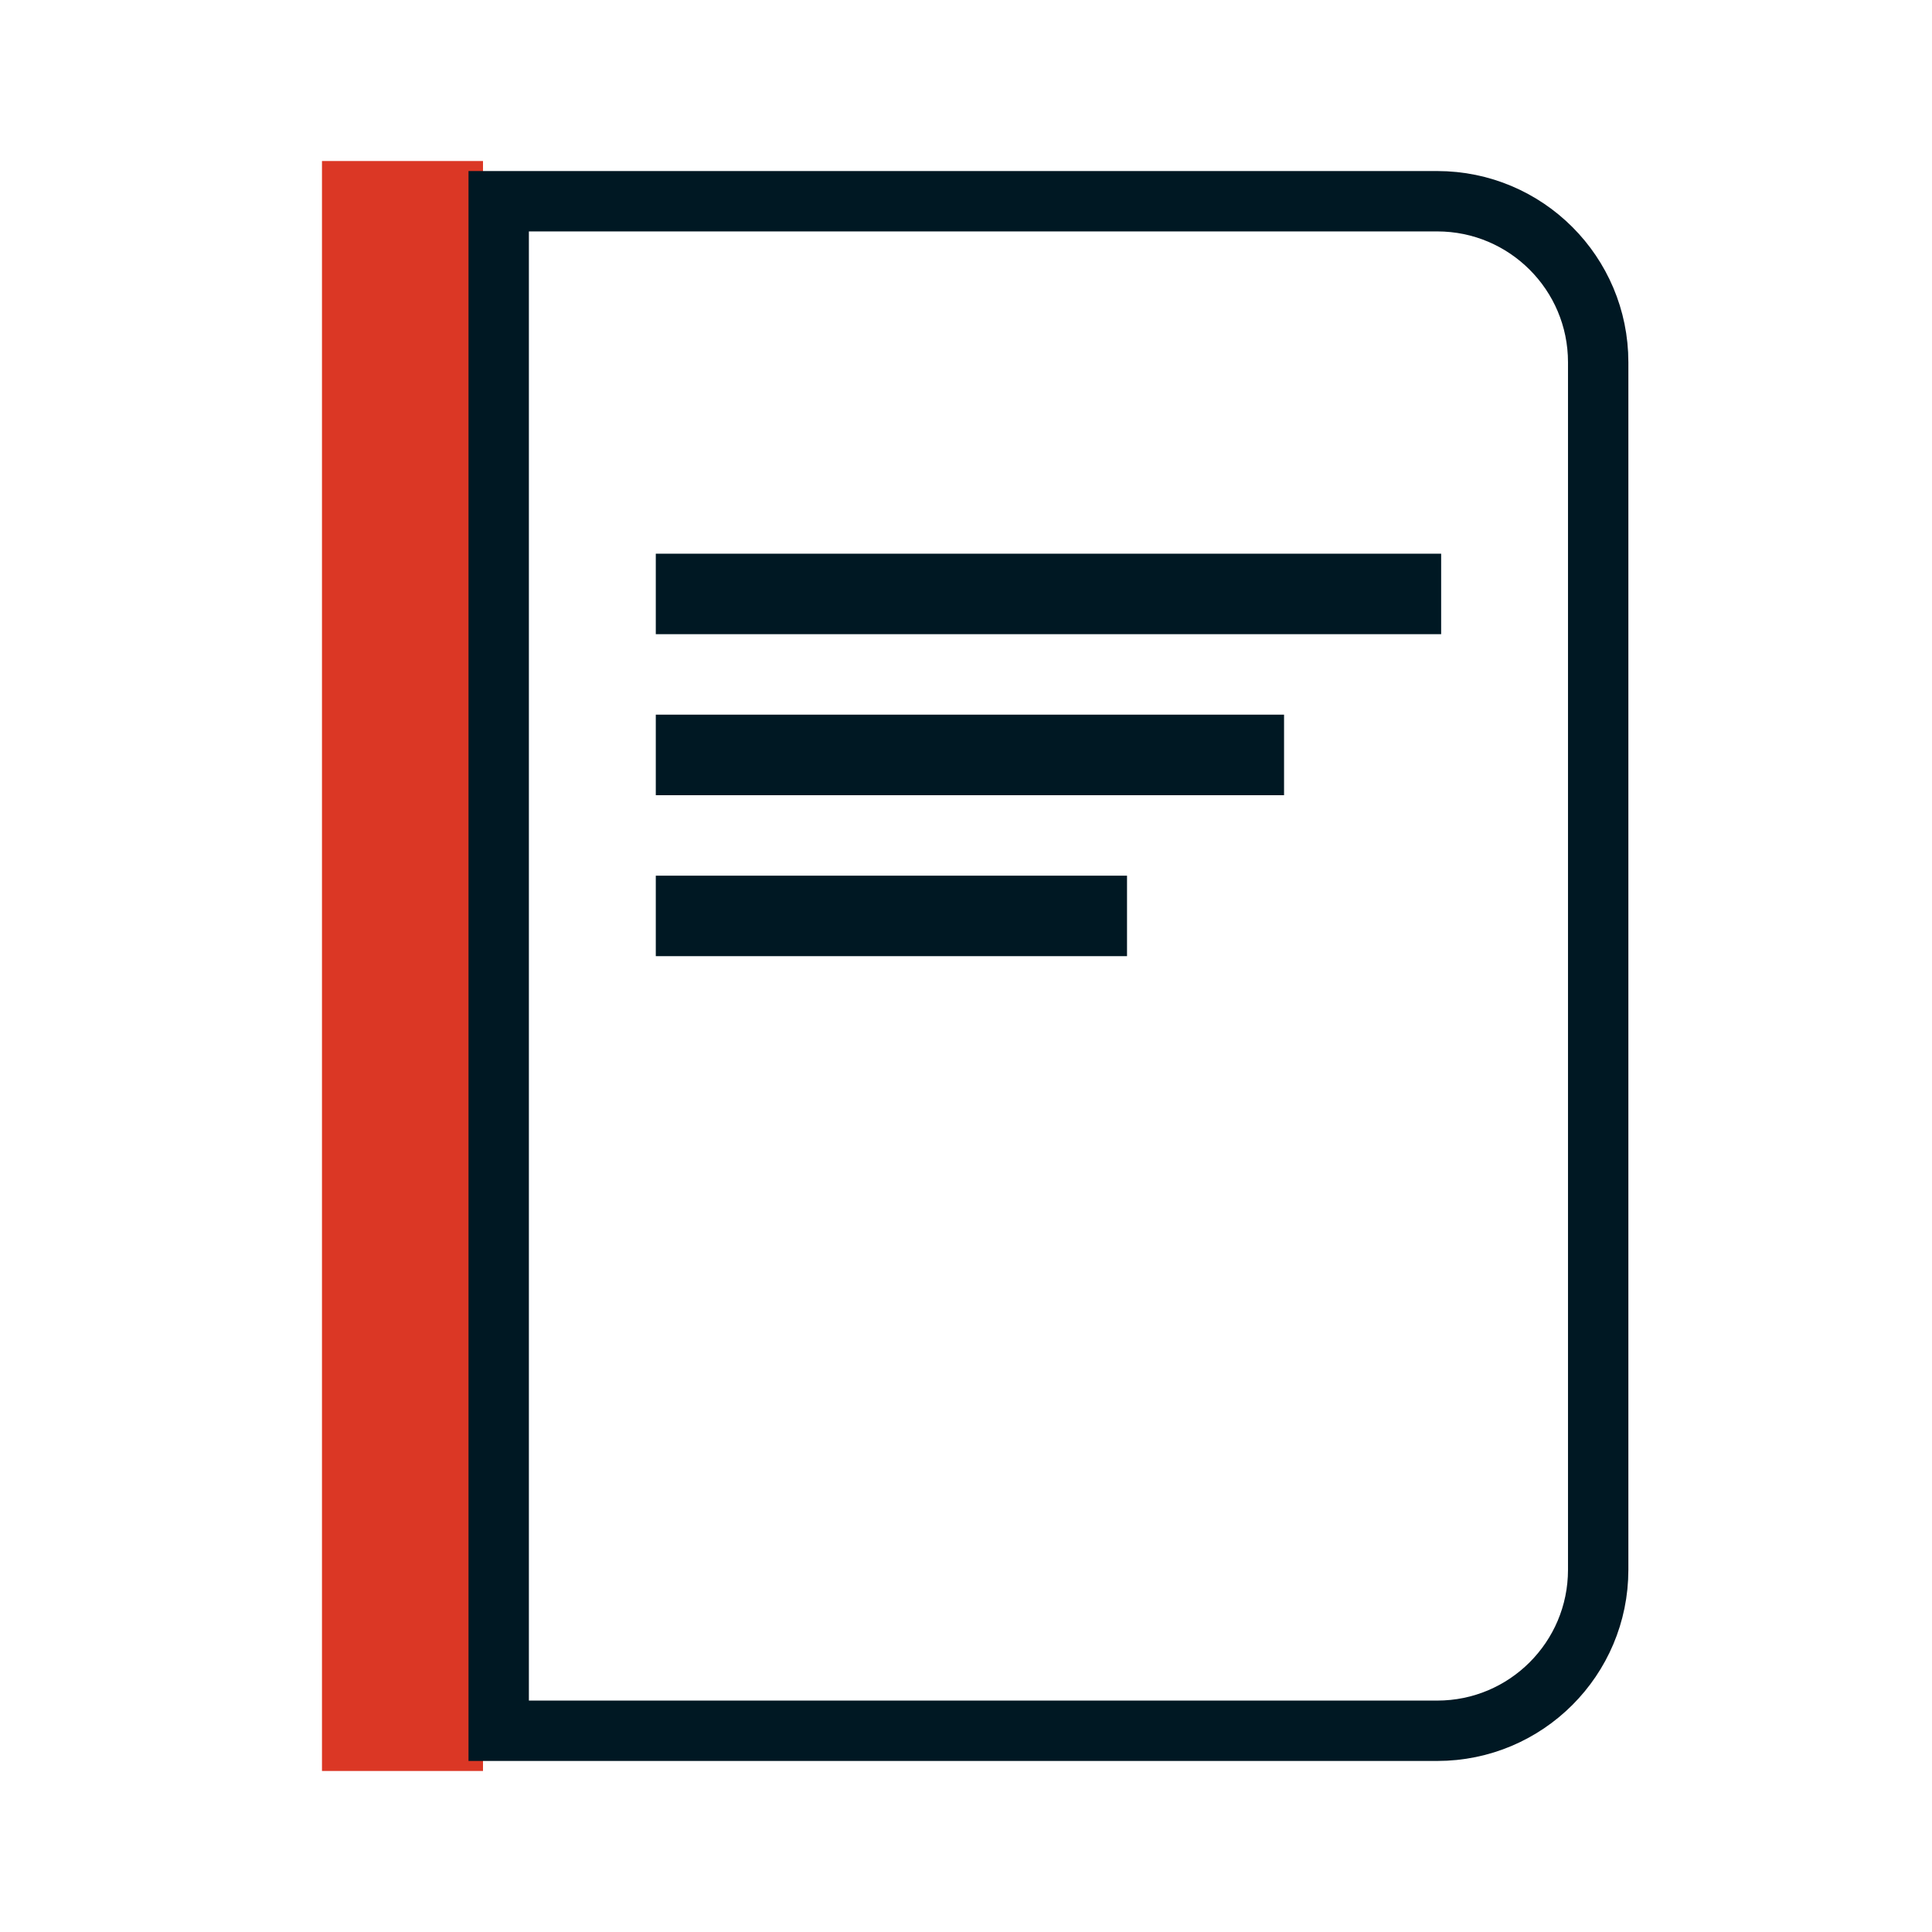
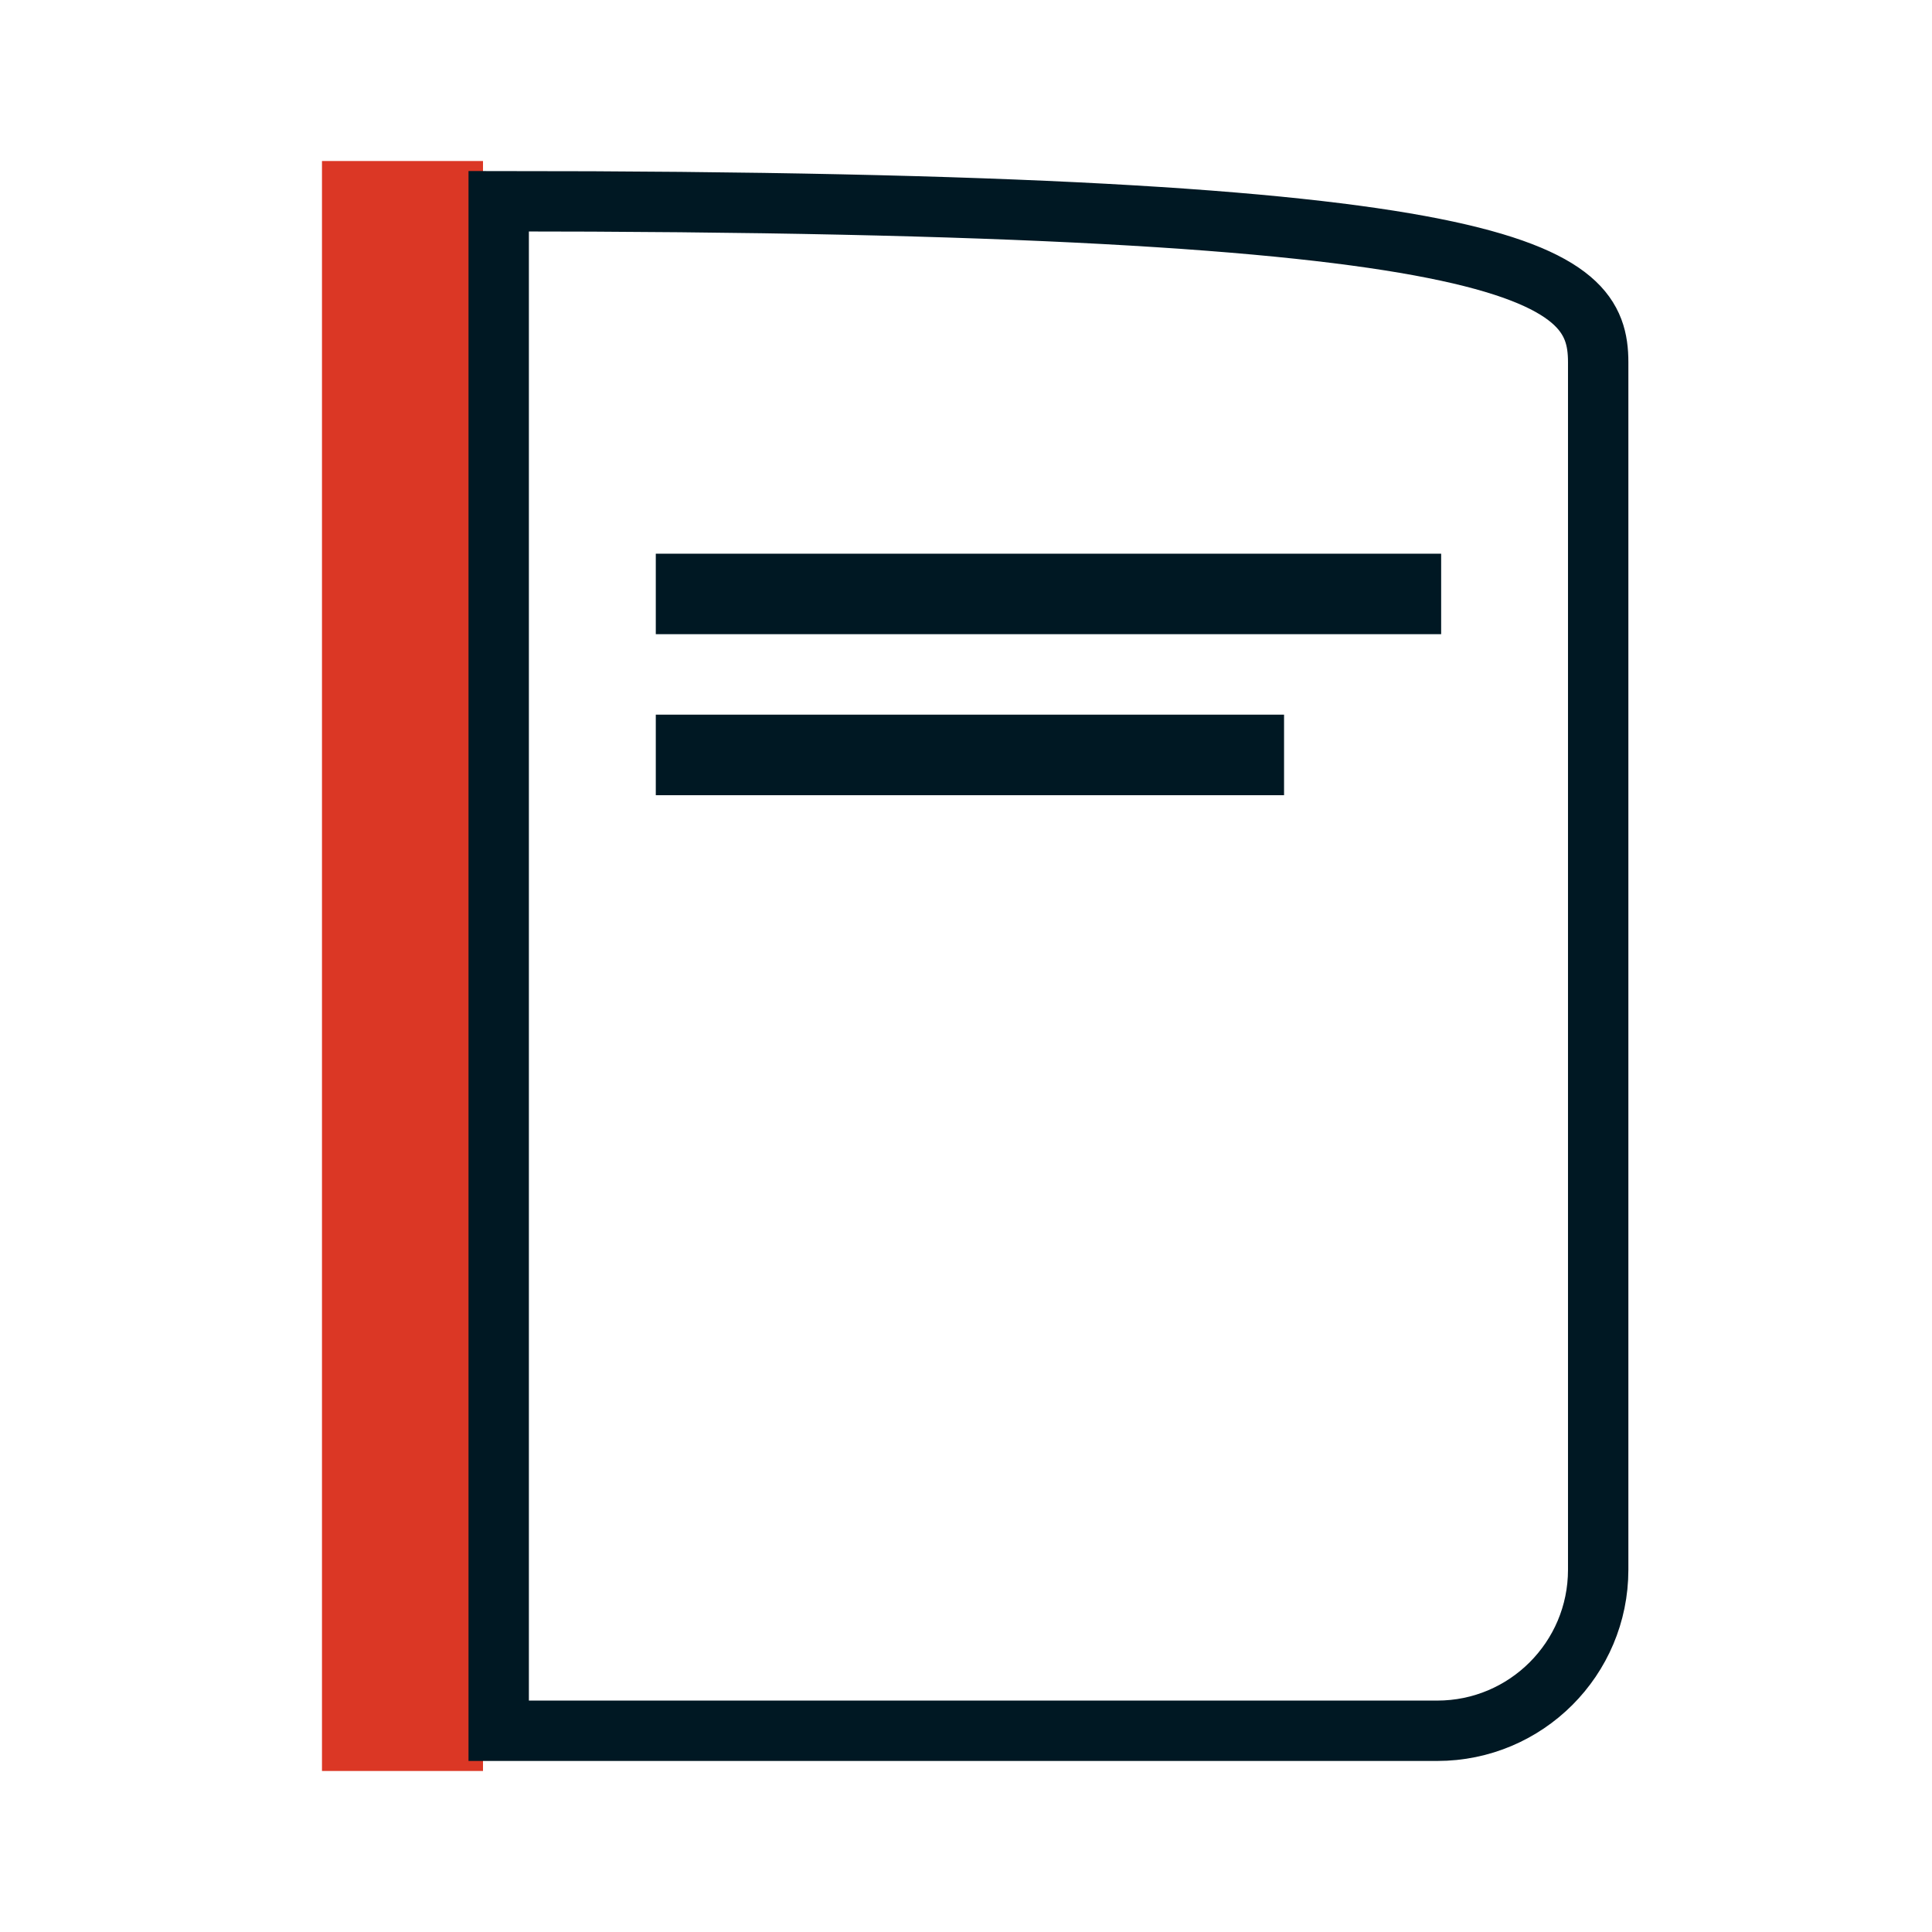
<svg xmlns="http://www.w3.org/2000/svg" width="32" height="32" viewBox="0 0 32 32" fill="none">
  <path d="M8 2.667H5.333V29.333H8V2.667Z" fill="#DB3725" />
-   <path fill-rule="evenodd" clip-rule="evenodd" d="M8.26 3.333H23.805C25.277 3.333 26.471 4.527 26.471 6V26C26.471 27.473 25.277 28.667 23.805 28.667H8.26V3.333Z" stroke="#001823" />
+   <path fill-rule="evenodd" clip-rule="evenodd" d="M8.26 3.333C25.277 3.333 26.471 4.527 26.471 6V26C26.471 27.473 25.277 28.667 23.805 28.667H8.26V3.333Z" stroke="#001823" />
  <path d="M23.87 9.171H10.862V10.504H23.87V9.171Z" fill="#001823" />
  <path d="M21.268 11.837H10.862V13.171H21.268V11.837Z" fill="#001823" />
-   <path d="M18.667 14.504H10.862V15.837H18.667V14.504Z" fill="#001823" />
</svg>